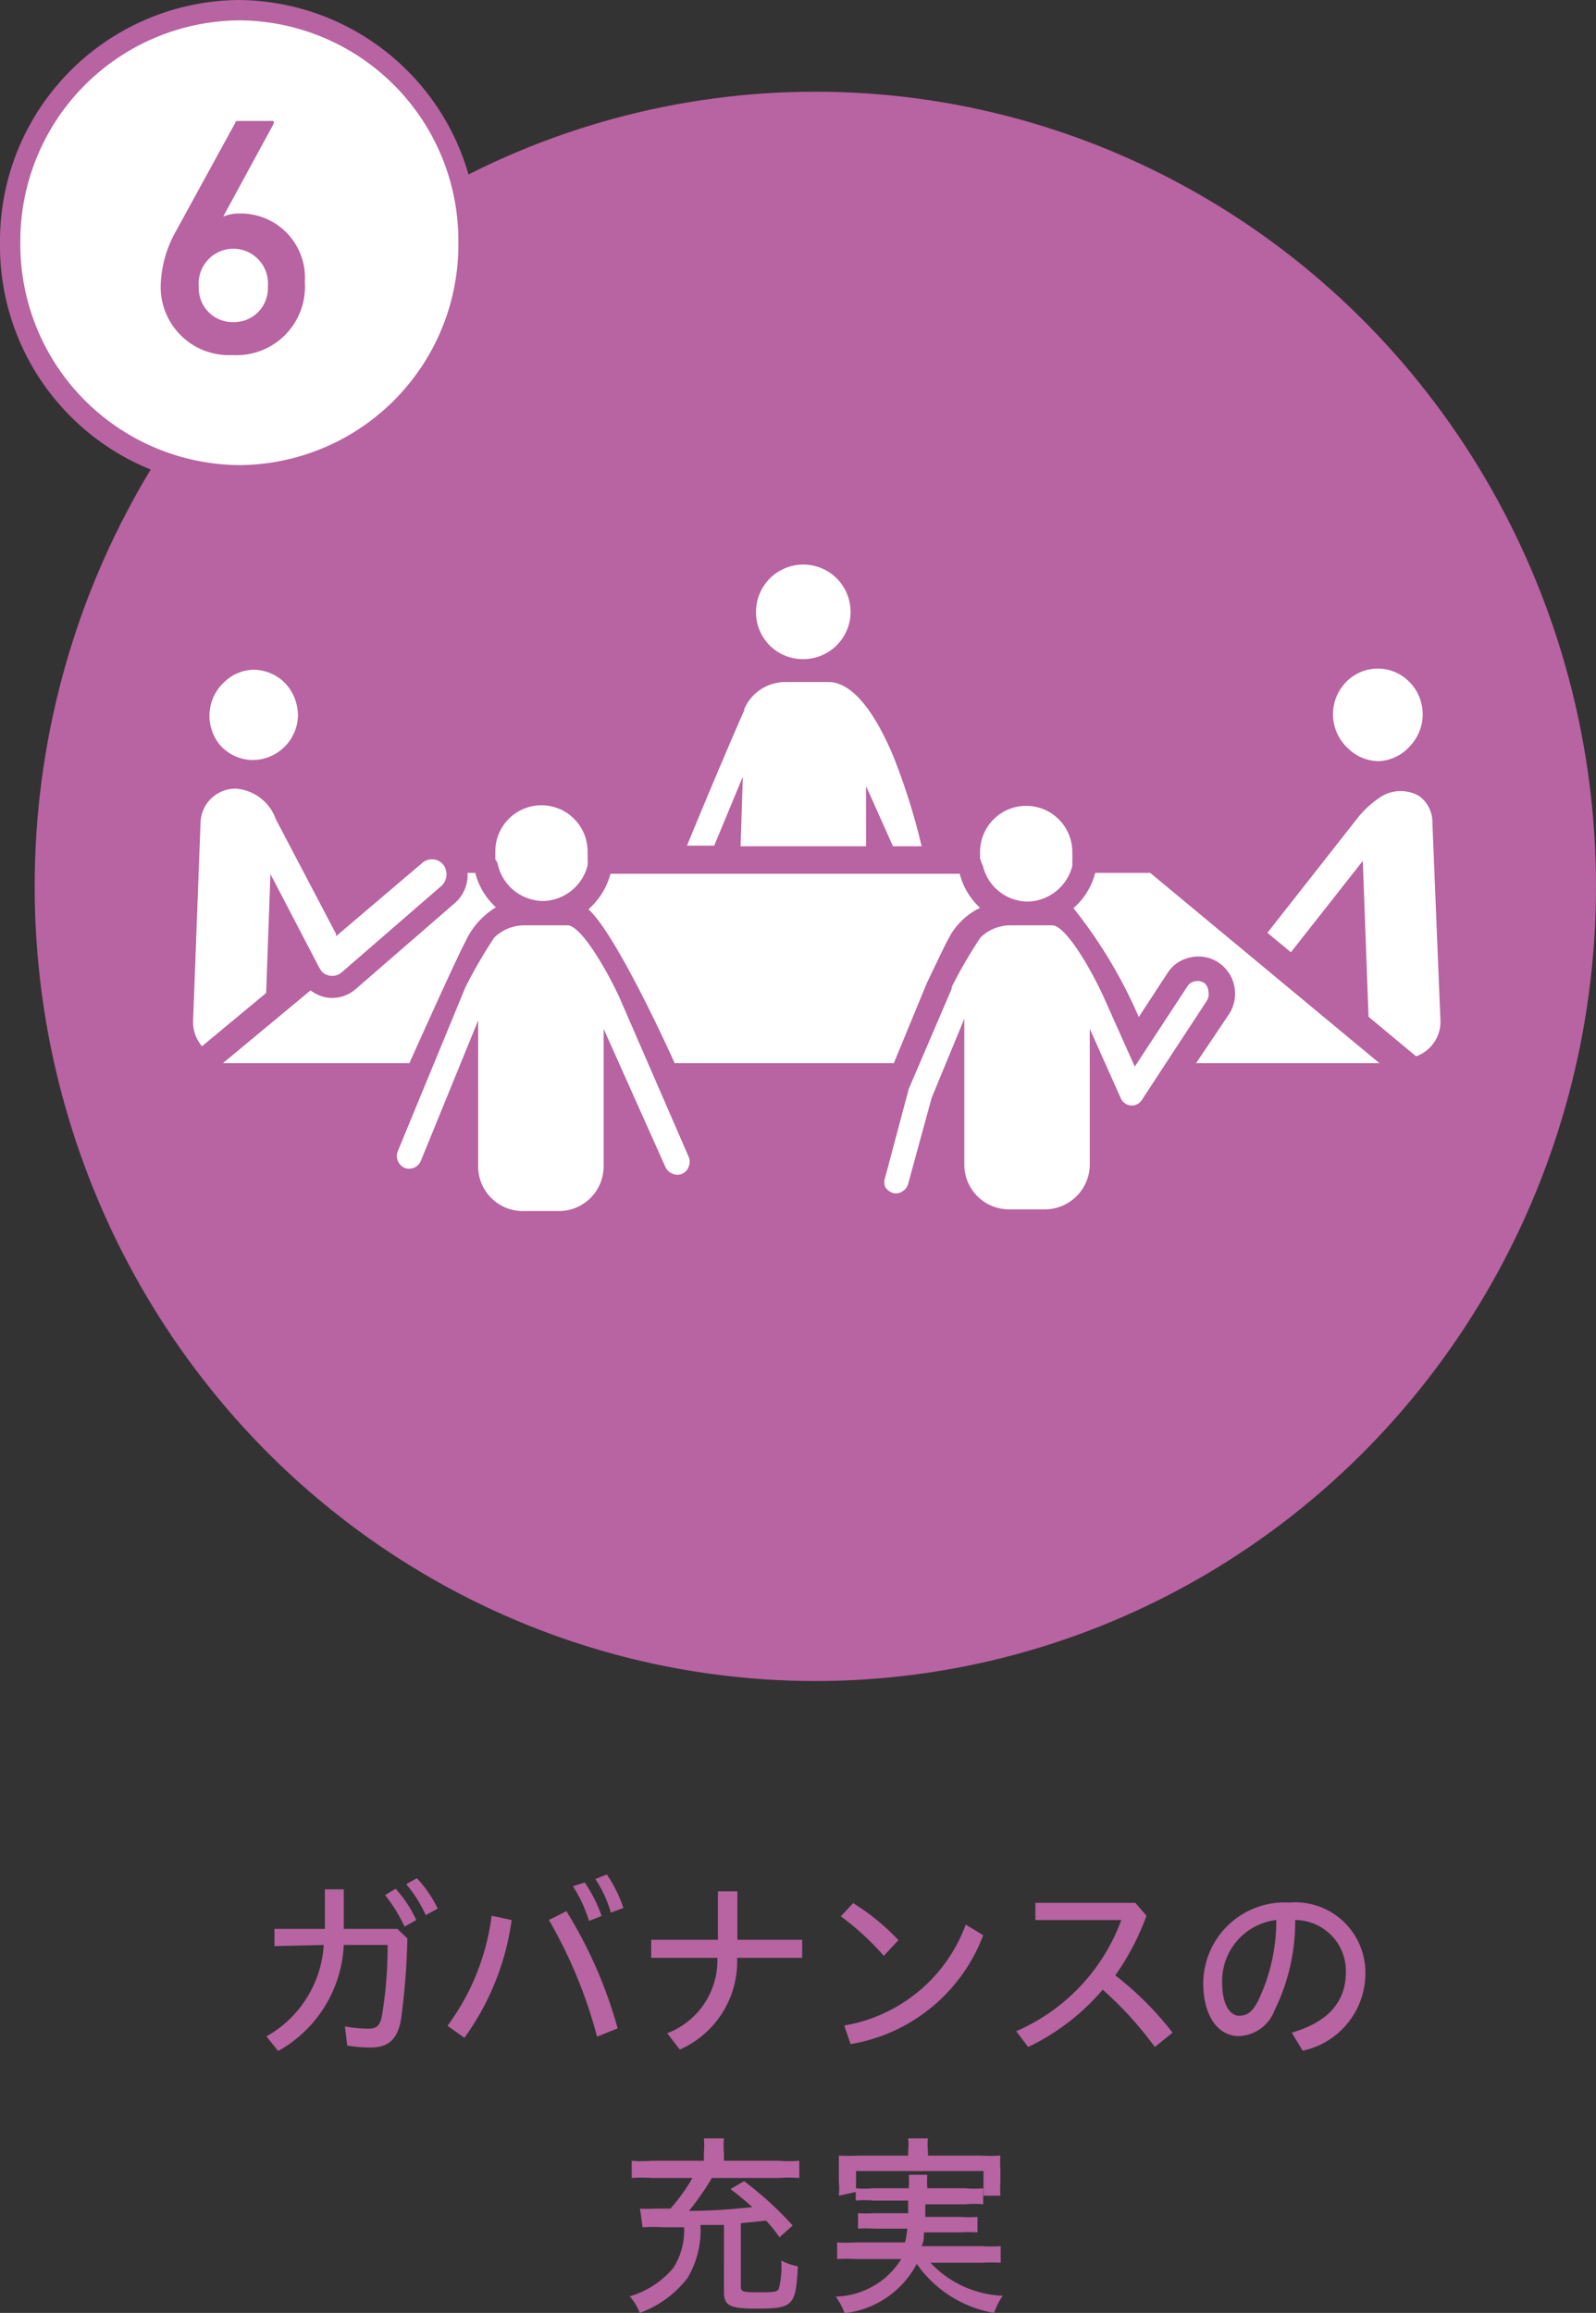
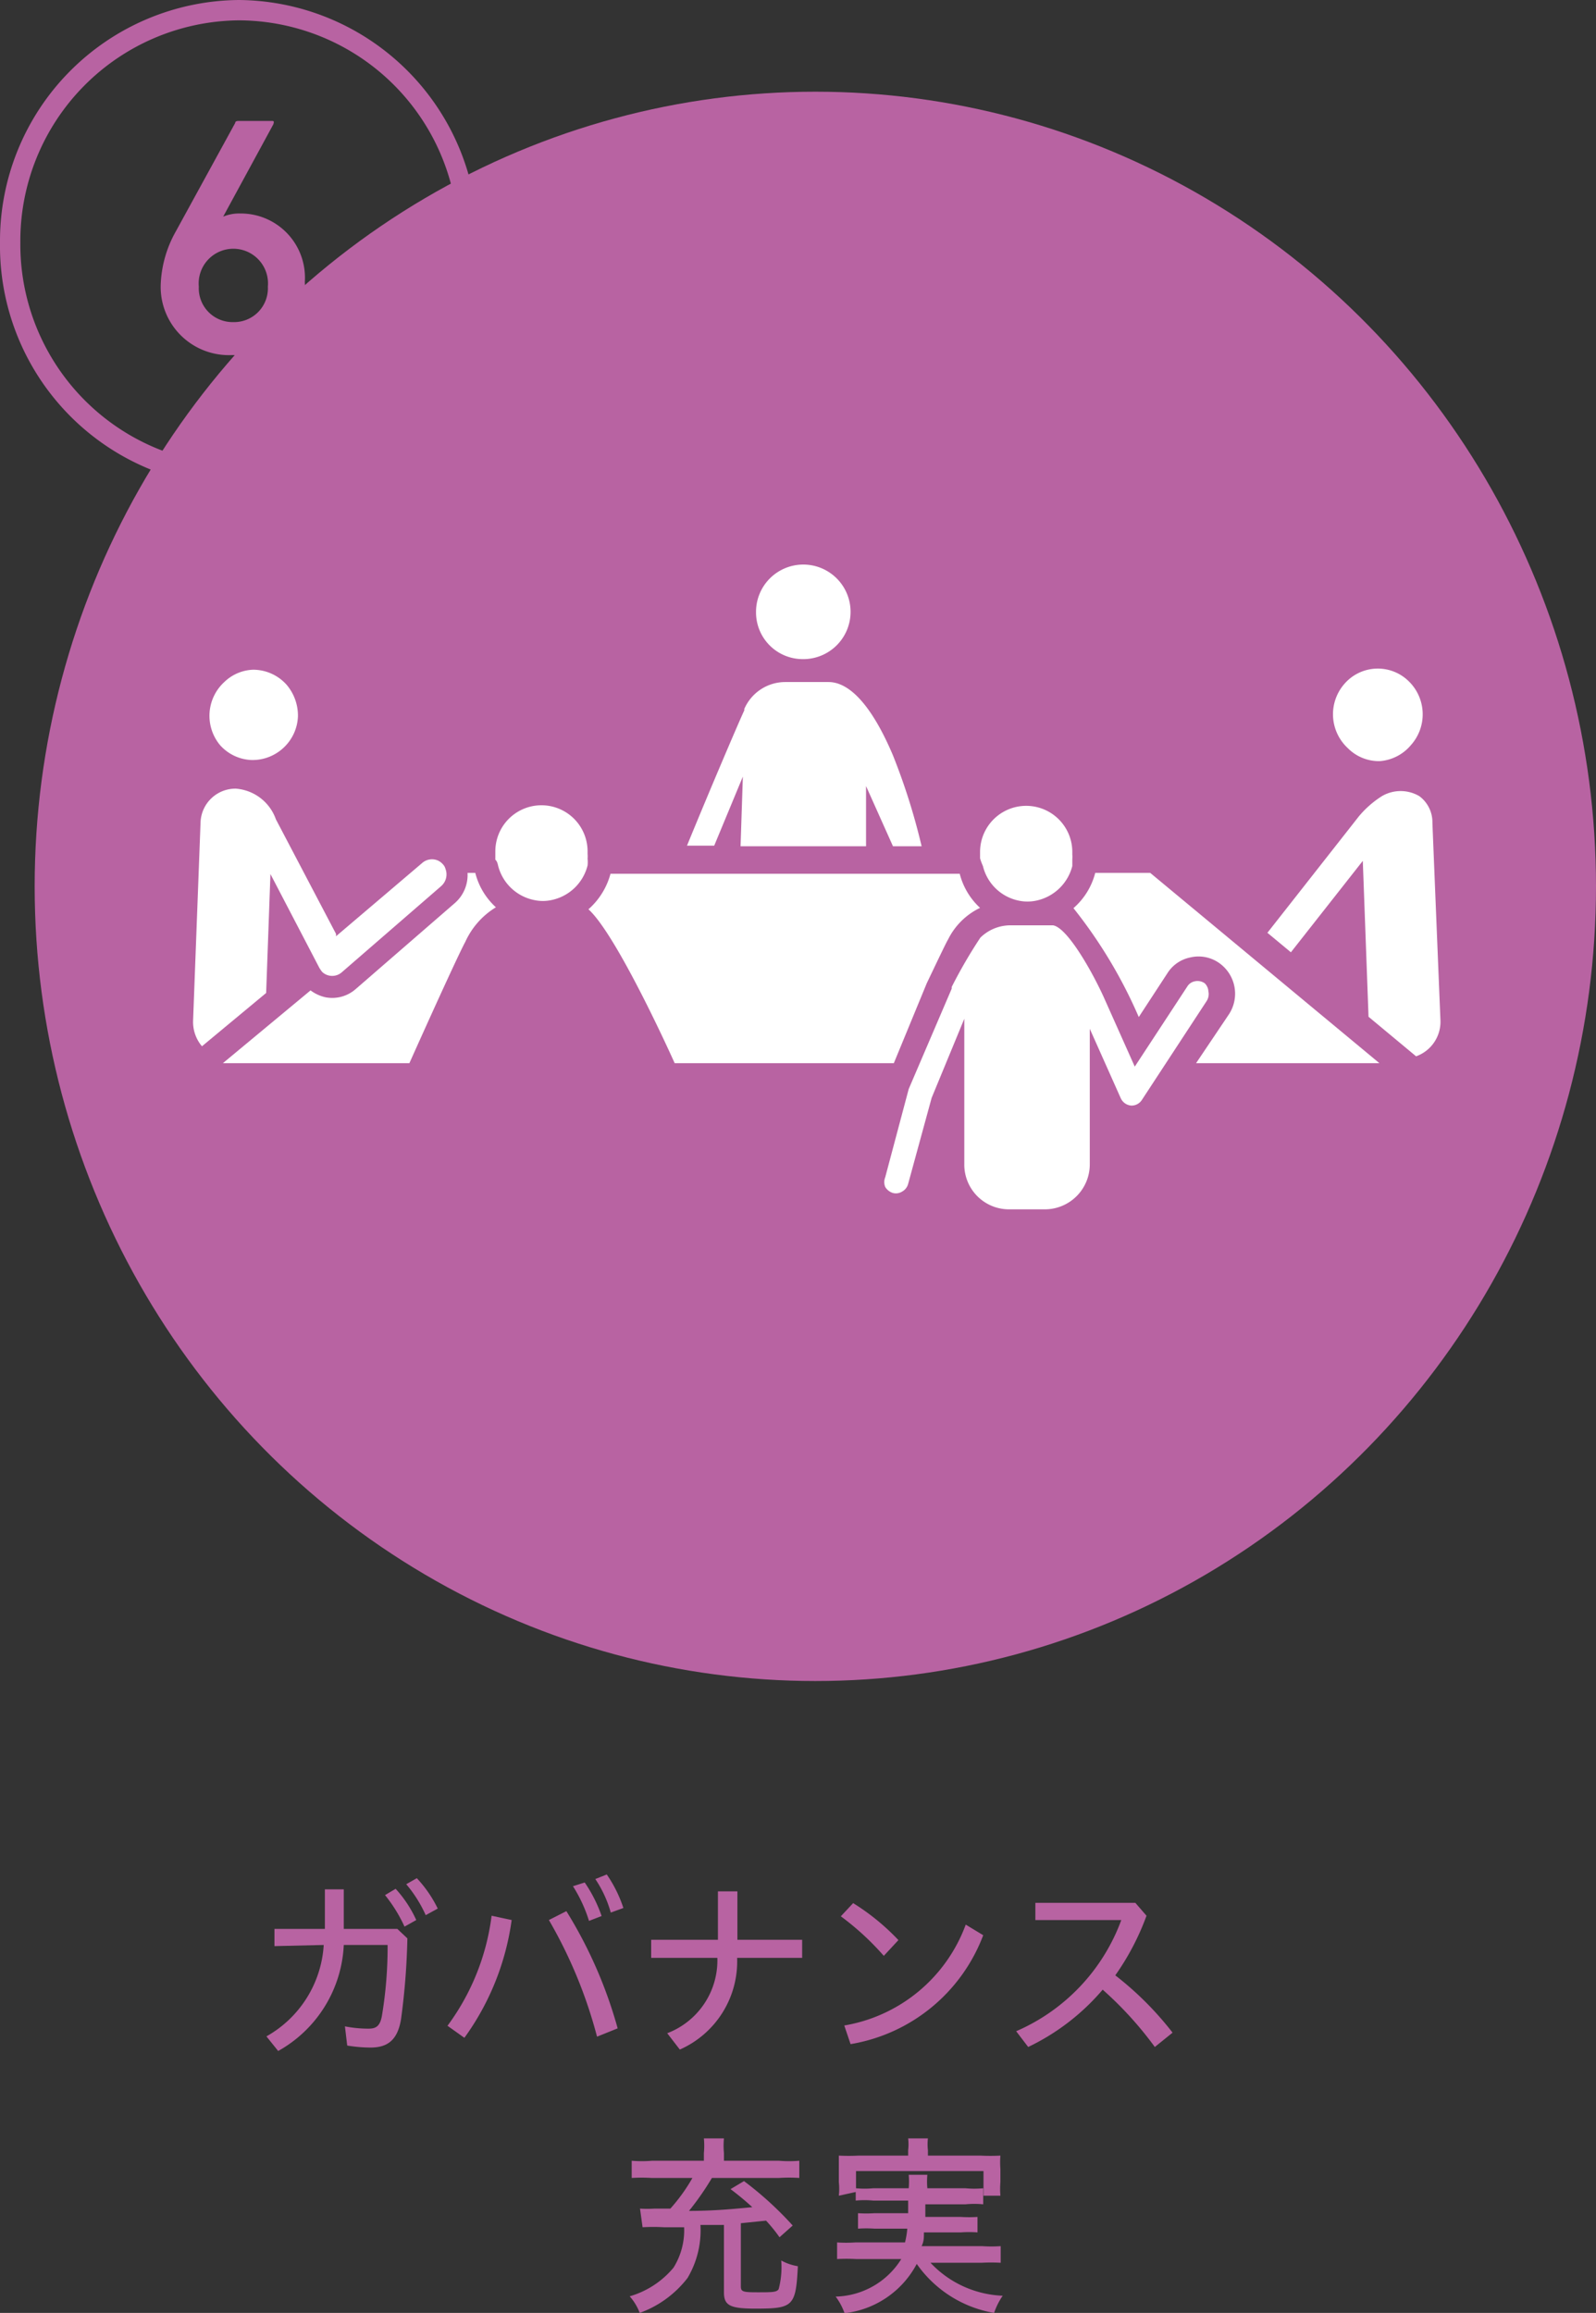
<svg xmlns="http://www.w3.org/2000/svg" viewBox="0 0 55.71 80.71">
  <rect x="0" y="0" width="55.71" height="80.71" fill="#333333" stroke="none" />
  <defs>
    <style>.cls-1{fill:#b863a2;}.cls-2{fill:#fff;}</style>
  </defs>
  <g id="レイヤー_2" data-name="レイヤー 2">
    <g id="ヘッダー">
      <ellipse class="cls-1" cx="28.46" cy="30.93" rx="27.25" ry="27.73" />
      <path class="cls-2" d="M25.85,29.53h4.38v-2.1l.94,2.1h1a22.23,22.23,0,0,0-1-3.17c-.71-1.68-1.49-2.56-2.25-2.56H27.4a1.56,1.56,0,0,0-1.42.94l0,.05,0,0c-.11.22-1.14,2.62-2,4.72h.95l1-2.41Z" />
      <path class="cls-2" d="M28,23a1.65,1.65,0,1,0-1.61-1.64A1.63,1.63,0,0,0,28,23Z" />
      <path class="cls-2" d="M48.16,26.56A1.57,1.57,0,0,0,49.25,26h0a1.61,1.61,0,0,0-.1-2.25,1.54,1.54,0,0,0-2.21.1,1.61,1.61,0,0,0,.1,2.25A1.53,1.53,0,0,0,48.16,26.56Z" />
      <path class="cls-2" d="M50,28.7a1.13,1.13,0,0,0-.46-.92,1.29,1.29,0,0,0-1.3,0,3.43,3.43,0,0,0-.81.71l0,0-3.19,4.06.82.68,2.51-3.19.2,5.44,1.66,1.38a1.28,1.28,0,0,0,.85-1.26S50,28.75,50,28.71Z" />
      <path class="cls-2" d="M10,23.89a1.57,1.57,0,0,0-1.16-.52,1.52,1.52,0,0,0-1,.42A1.6,1.6,0,0,0,7.68,26a1.55,1.55,0,0,0,1.08.52,1.58,1.58,0,0,0,1.13-.42h0A1.58,1.58,0,0,0,10.4,25,1.66,1.66,0,0,0,10,23.89Z" />
      <path class="cls-2" d="M11.25,33.92a.51.51,0,0,0,.69,0l3.46-3a.54.54,0,0,0,.15-.6.35.35,0,0,0-.09-.16l0,0a.52.52,0,0,0-.17-.13.52.52,0,0,0-.56.09l-3,2.55,0-.08-2.1-4a1.61,1.61,0,0,0-1.4-1.07A1.22,1.22,0,0,0,7,28.71l-.26,6.91a1.31,1.31,0,0,0,.31.89l2.24-1.86.15-4.15,1.7,3.26A1,1,0,0,0,11.25,33.92Z" />
      <path class="cls-2" d="M23.55,37.1H31.2l1.15-2.79c.53-1.11.68-1.42.74-1.52v0a2.41,2.41,0,0,1,1.12-1.11,2.43,2.43,0,0,1-.71-1.19H21.31a2.52,2.52,0,0,1-.77,1.24C21.45,32.55,23.16,36.23,23.55,37.1Z" />
      <path class="cls-2" d="M17.31,31.66a2.43,2.43,0,0,1-.72-1.2h-.27a1.3,1.3,0,0,1-.44,1.05l-3.46,3a1.24,1.24,0,0,1-1.06.29,1.36,1.36,0,0,1-.52-.24L7.78,37.1h6.51c1.13-2.52,1.79-3.94,1.95-4.23h0A2.73,2.73,0,0,1,17.31,31.66Z" />
      <path class="cls-2" d="M38.23,30.46a2.43,2.43,0,0,1-.76,1.23,16.74,16.74,0,0,1,2.28,3.8l1-1.53a1.23,1.23,0,0,1,.8-.55,1.25,1.25,0,0,1,1,.19,1.31,1.31,0,0,1,.35,1.79L41.75,37.1h6.4l-8-6.64Z" />
-       <path class="cls-2" d="M21.61,34.78c-.43-.92-1.28-2.41-1.77-2.49l-.25,0H18.3a1.5,1.5,0,0,0-1.05.43,17.16,17.16,0,0,0-1,1.72l-2.36,5.72a.45.45,0,0,0,.23.59.44.44,0,0,0,.57-.24l2-4.9v5.07a1.56,1.56,0,0,0,1.54,1.58h1.29a1.56,1.56,0,0,0,1.55-1.58V35.9l2.16,4.83a.47.47,0,0,0,.25.23.42.42,0,0,0,.33,0,.43.43,0,0,0,.23-.25.45.45,0,0,0,0-.34Z" />
      <path class="cls-2" d="M17.39,30.22v0a1.63,1.63,0,0,0,1.27,1.19,1.42,1.42,0,0,0,.58,0,1.64,1.64,0,0,0,1.27-1.21,1.2,1.2,0,0,0,0-.24.92.92,0,0,0,0-.16v-.09a1.61,1.61,0,0,0-3.22,0V30C17.35,30.05,17.37,30.13,17.39,30.22Z" />
      <path class="cls-2" d="M42.05,34.31h0a.44.44,0,0,0-.33-.07.4.4,0,0,0-.28.19l-1.83,2.79-1.09-2.44c-.42-.92-1.27-2.41-1.76-2.49l-.25,0H35.22a1.5,1.5,0,0,0-1,.43,17.16,17.16,0,0,0-1,1.72l0,.06L31.72,38s0,0,0,0l-.82,3.08a.45.45,0,0,0,0,.34.48.48,0,0,0,.27.21.41.41,0,0,0,.32-.05.43.43,0,0,0,.21-.27l.82-3,1.14-2.76v5.07a1.56,1.56,0,0,0,1.54,1.58h1.29a1.57,1.57,0,0,0,1.55-1.58V35.9l1.08,2.42a.44.44,0,0,0,.37.26h0a.43.43,0,0,0,.37-.2l2.26-3.45a.45.45,0,0,0,.06-.34A.42.42,0,0,0,42.05,34.31Z" />
      <path class="cls-2" d="M34.31,30.22a1.62,1.62,0,0,0,1.26,1.21,1.47,1.47,0,0,0,.59,0,1.65,1.65,0,0,0,1.27-1.21c0-.09,0-.17,0-.24a.92.92,0,0,0,0-.16v-.09a1.61,1.61,0,0,0-3.22,0v0s0,0,0,.06,0,.1,0,.16A2,2,0,0,0,34.31,30.22Z" />
-       <path class="cls-2" d="M8.34,16.59a8.06,8.06,0,0,1-8-8.12,8.06,8.06,0,0,1,8-8.11,8.06,8.06,0,0,1,8,8.11A8.06,8.06,0,0,1,8.34,16.59Z" />
      <path class="cls-1" d="M8.34.71A7.69,7.69,0,0,1,16,8.47a7.69,7.69,0,0,1-7.62,7.76A7.7,7.7,0,0,1,.71,8.47,7.7,7.7,0,0,1,8.34.71m0-.71A8.41,8.41,0,0,0,0,8.47,8.42,8.42,0,0,0,8.34,17a8.42,8.42,0,0,0,8.34-8.48A8.41,8.41,0,0,0,8.34,0Z" />
      <path class="cls-1" d="M6.14,8.07,8.21,4.29c0-.06.06-.07.14-.07H9.47c.08,0,.11,0,.07.12L7.79,7.56l0,0a1.44,1.44,0,0,1,.59-.11,2.24,2.24,0,0,1,2.26,2.39,2.39,2.39,0,0,1-2.53,2.55A2.38,2.38,0,0,1,5.61,9.93,4.07,4.07,0,0,1,6.14,8.07Zm2,3.17A1.18,1.18,0,0,0,9.35,10a1.21,1.21,0,1,0-2.41,0A1.18,1.18,0,0,0,8.14,11.24Z" />
      <path class="cls-1" d="M9.58,67.91v-.6h1.76c0-.19,0-.4,0-.61v-.77H12v.76c0,.21,0,.42,0,.62h1.87l.35.33A24.52,24.52,0,0,1,14,70.45c-.12.75-.48,1-1.07,1a5.09,5.09,0,0,1-.81-.07l-.08-.67a4.15,4.15,0,0,0,.83.08c.26,0,.41-.09.47-.5a14.66,14.66,0,0,0,.19-2.42H12a4.47,4.47,0,0,1-2.29,3.7l-.41-.51a3.93,3.93,0,0,0,2-3.19Zm4.23-2A4.16,4.16,0,0,1,14.53,67l-.41.23a5.13,5.13,0,0,0-.68-1.1Zm.74-.37a4.3,4.3,0,0,1,.73,1.06l-.42.23a4.54,4.54,0,0,0-.68-1.08Z" />
      <path class="cls-1" d="M15.62,70.69a8.17,8.17,0,0,0,1.54-3.84l.7.15a9.11,9.11,0,0,1-1.65,4.11Zm4.15-4a15.67,15.67,0,0,1,1.79,4.09l-.72.29A16.31,16.31,0,0,0,19.16,67Zm.64-1A4.87,4.87,0,0,1,21,66.86l-.44.17A5,5,0,0,0,20,65.82Zm.77-.28a4.56,4.56,0,0,1,.58,1.17l-.44.16a4.06,4.06,0,0,0-.54-1.17Z" />
      <path class="cls-1" d="M25.06,66h.68v1.69H28v.63H25.73a3.36,3.36,0,0,1-2,3.2l-.44-.57a2.72,2.72,0,0,0,1.75-2.63H22.73v-.63h2.33Z" />
      <path class="cls-1" d="M29.78,66.41a7.91,7.91,0,0,1,1.58,1.29l-.51.55a9.41,9.41,0,0,0-1.5-1.38Zm-.31,4.27a5.49,5.49,0,0,0,4.24-3.52l.61.37a6,6,0,0,1-4.63,3.8Z" />
      <path class="cls-1" d="M40.31,71.43a12.56,12.56,0,0,0-1.82-2,7.87,7.87,0,0,1-2.6,2l-.42-.55A6.77,6.77,0,0,0,39.14,67h-3V66.4h3.49l.39.45a8.86,8.86,0,0,1-1.09,2.08,11.24,11.24,0,0,1,2,2Z" />
-       <path class="cls-1" d="M45.09,70.93c1.3-.38,1.89-1.1,1.89-2.12A1.78,1.78,0,0,0,45.21,67a7,7,0,0,1-.72,3.15,1.38,1.38,0,0,1-1.25.9c-.68,0-1.24-.64-1.24-1.86a2.84,2.84,0,0,1,3-2.8,2.45,2.45,0,0,1,2.66,2.44,2.76,2.76,0,0,1-2.19,2.73Zm-2.43-1.76c0,.86.32,1.17.59,1.17s.45-.11.66-.51A6.47,6.47,0,0,0,44.55,67,2.14,2.14,0,0,0,42.66,69.17Z" />
      <path class="cls-1" d="M25.27,77.64l-.33,0-.49,0A3.26,3.26,0,0,1,24,79.49a3.7,3.7,0,0,1-1.67,1.22,1.87,1.87,0,0,0-.35-.58,3.11,3.11,0,0,0,1.53-1,2.46,2.46,0,0,0,.37-1.41h-.71a6.82,6.82,0,0,0-.74,0l-.09-.65a4,4,0,0,0,.5,0h.56A6.18,6.18,0,0,0,24.17,76H22.74a6,6,0,0,0-.69,0V75.4a4.17,4.17,0,0,0,.71,0h1.81v-.27a2.71,2.71,0,0,0,0-.51h.7a2.57,2.57,0,0,0,0,.51v.27h1.92a4.17,4.17,0,0,0,.71,0V76a5.67,5.67,0,0,0-.71,0H24.85a9.76,9.76,0,0,1-.8,1.15c.88,0,1.58-.07,2.21-.13a9.72,9.72,0,0,0-.76-.63l.47-.28a11.88,11.88,0,0,1,1.7,1.55l-.46.41a5.38,5.38,0,0,0-.47-.58l-.88.09v2.2c0,.19.07.21.58.21s.67,0,.74-.11a3,3,0,0,0,.09-1,1.8,1.8,0,0,0,.58.2c-.07,1.4-.16,1.48-1.48,1.48-.89,0-1.1-.11-1.1-.57Z" />
      <path class="cls-1" d="M29.28,76.62a2.23,2.23,0,0,0,0-.48V75.7c0-.19,0-.32,0-.48a6.56,6.56,0,0,0,.69,0h1.73v-.19a1.73,1.73,0,0,0,0-.41h.69a1.73,1.73,0,0,0,0,.41v.19h1.83a6.87,6.87,0,0,0,.7,0,3,3,0,0,0,0,.47v.45a3,3,0,0,0,0,.48h-.59v-.86H29.88v.6a3.22,3.22,0,0,0,.6,0h1.24a2.74,2.74,0,0,0,0-.47h.65a2.59,2.59,0,0,0,0,.47h1.33a3.35,3.35,0,0,0,.62,0v.56a3.23,3.23,0,0,0-.62,0H32.3c0,.13,0,.18,0,.44h1.24a4.38,4.38,0,0,0,.58,0v.54a4.1,4.1,0,0,0-.58,0H32.25c0,.2,0,.31-.08.48h2.11a4.89,4.89,0,0,0,.65,0v.58a6,6,0,0,0-.67,0H32.48A3.65,3.65,0,0,0,35,80.11a2.41,2.41,0,0,0-.3.6A4.15,4.15,0,0,1,32,79a3.27,3.27,0,0,1-2.52,1.72,2.16,2.16,0,0,0-.31-.58,2.77,2.77,0,0,0,2.29-1.31H29.88a5.83,5.83,0,0,0-.66,0v-.58a4.54,4.54,0,0,0,.63,0h1.74a3,3,0,0,0,.08-.48H30.53a4.1,4.1,0,0,0-.58,0v-.54a4.38,4.38,0,0,0,.58,0H31.7c0-.21,0-.27,0-.44H30.48a3.17,3.17,0,0,0-.61,0v-.3Z" />
    </g>
  </g>
</svg>